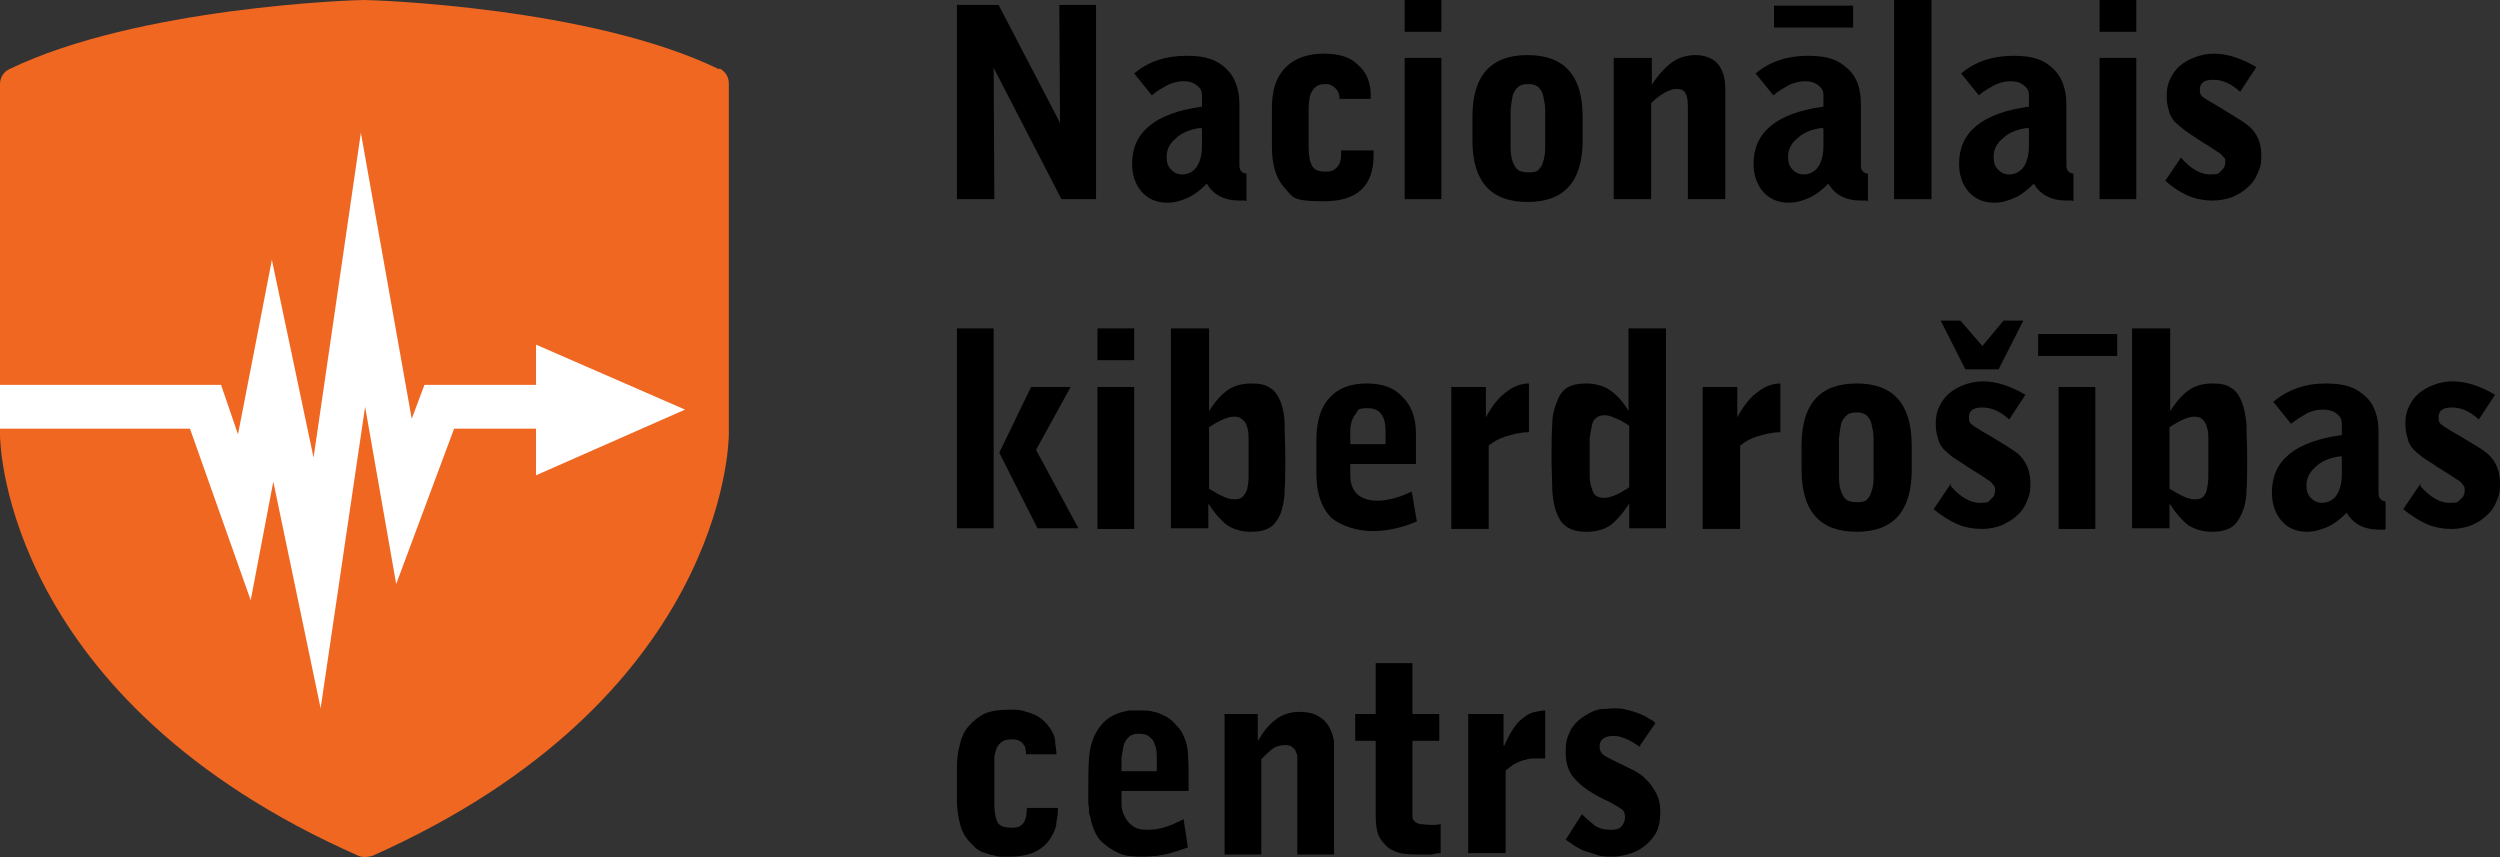
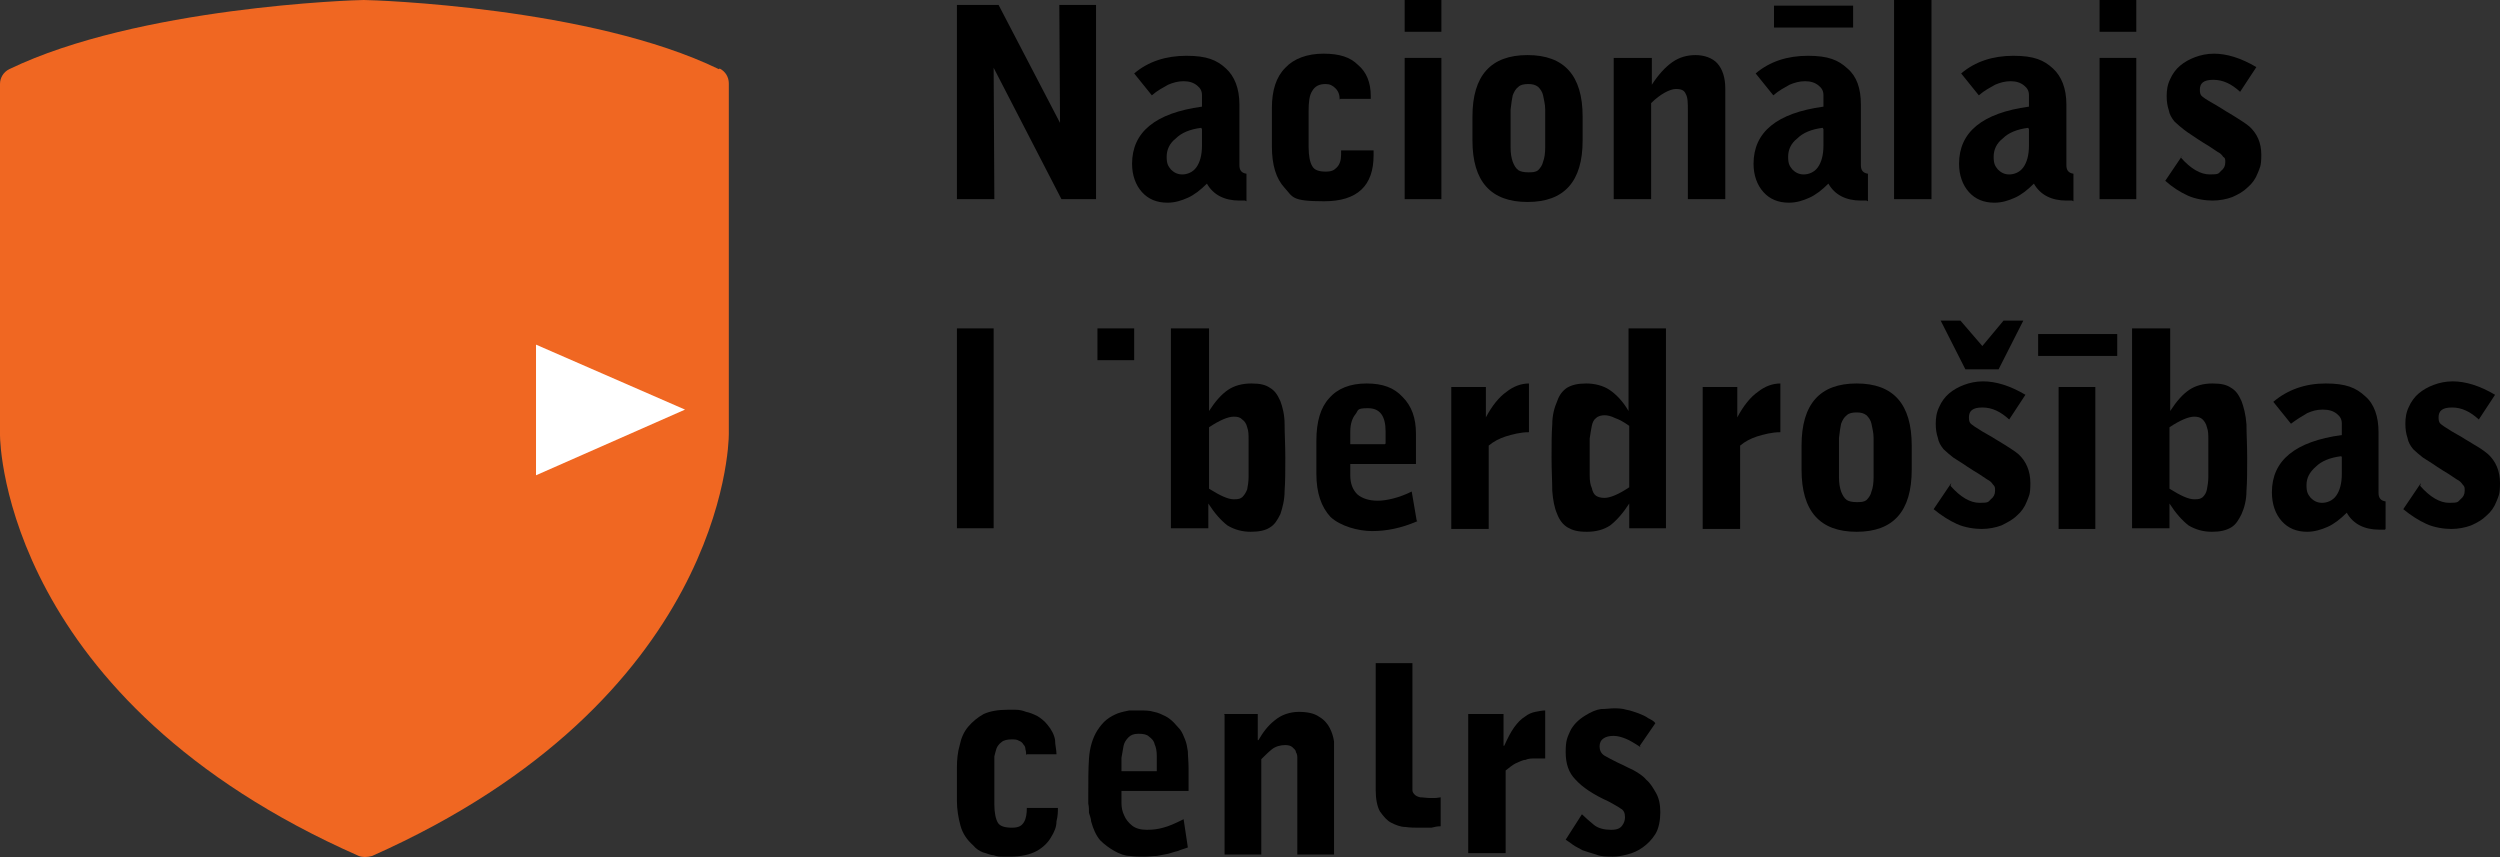
<svg xmlns="http://www.w3.org/2000/svg" id="gray-cmyk" version="1.1" viewBox="0 0 354 121.4">
  <rect x="0" y="0" width="354" height="121.4" fill="#333333" stroke="none" />
  <defs>
    <style>
      .cls-1 {
        fill: #f06722;
      }

      .cls-1, .cls-2, .cls-3 {
        stroke-width: 0px;
      }

      .cls-2 {
        fill: #000;
      }

      .cls-3 {
        fill: #fff;
      }
    </style>
  </defs>
  <path class="cls-1" d="M101.8,9.8C83.7,1,52.9,0,51.5,0,50.2,0,19.5,1,1.3,9.8c-.8.4-1.3,1.2-1.3,2.1v49.7c0,1.5.9,37.6,50.8,59.6.5.2,1.2.2,1.9,0,49.7-22.1,50.5-58.2,50.5-59.7V11.8c0-.9-.5-1.7-1.3-2.1" />
  <polyline class="cls-3" points="75.9 67.3 97 58 75.9 48.8" />
-   <polygon class="cls-3" points="45.4 100.3 38.7 68.2 35.5 85 26.9 60.7 0 60.7 0 54.5 31.3 54.5 33.7 61.5 38.5 36.8 44.4 64.8 51.1 18.8 58.3 59.3 60.1 54.5 78.8 54.5 78.8 60.7 64.3 60.7 56.1 82.7 51.7 57.6 45.4 100.3" />
  <g>
    <path class="cls-2" d="M232.3,105.8c-.9-.6-1.6-1-2.1-1.2-.5-.2-1.1-.4-1.7-.4s-1.1.1-1.5.4c-.3.2-.5.6-.5,1.1s.2,1,.7,1.3c.5.3,1.1.6,1.9,1,.7.3,1.4.7,2.1,1,.7.4,1.4.8,1.9,1.4.6.5,1,1.2,1.4,1.9.4.7.6,1.6.6,2.7s-.2,2.3-.7,3.1c-.5.8-1.1,1.4-1.8,1.9-.7.5-1.4.8-2.2,1-.8.2-1.4.3-2,.3-.9,0-1.7,0-2.4-.3-.7-.2-1.3-.4-1.9-.6-.5-.3-1-.5-1.4-.8-.4-.3-.7-.5-1-.7l2.3-3.6c.5.5,1.1,1,1.7,1.5.6.5,1.5.7,2.4.7s1.3-.2,1.6-.6c.3-.4.4-.8.4-1.2,0-.6-.2-1-.6-1.2-.4-.3-1-.6-1.7-1-2.2-1-3.7-2-4.7-3.1-1-1-1.4-2.3-1.4-3.9s.2-2,.6-2.9c.4-.9,1.2-1.7,2.2-2.3.8-.5,1.5-.8,2.2-.9.7,0,1.3-.1,1.8-.1s1.2,0,1.8.2c.6.1,1.1.3,1.7.5.5.2,1,.4,1.4.7.4.2.8.4,1,.7l-2.2,3.2Z" />
    <path class="cls-2" d="M207.9,101.1h5v4.5h.1c.5-1.1.9-1.9,1.4-2.6.5-.7,1-1.2,1.5-1.5.5-.4,1-.6,1.5-.7.5-.1,1-.2,1.4-.2v6.8c-.5,0-1.1,0-1.5,0-.4,0-.9,0-1.3.2-.4,0-.9.3-1.4.5-.4.2-.9.6-1.4,1v11.7h-5.3v-19.8Z" />
-     <path class="cls-2" d="M191.9,101.1h2.9v-7.2h5.2v7.2h3.8v3.8h-3.8v10.3c0,.2,0,.3,0,.5,0,.2.1.4.3.6.2.2.4.3.8.4.4,0,.9.1,1.5.1h.4c.2,0,.5,0,1-.1v4.1c-.5,0-.9.1-1.3.2-.3,0-.6,0-.8,0-.2,0-.4,0-.5,0-.1,0-.3,0-.5,0-.6,0-1.2,0-1.9-.1-.7,0-1.4-.3-2-.6-.6-.3-1.1-.9-1.6-1.6-.4-.7-.6-1.8-.6-3v-10.8h-2.9v-3.8Z" />
+     <path class="cls-2" d="M191.9,101.1h2.9v-7.2h5.2v7.2h3.8h-3.8v10.3c0,.2,0,.3,0,.5,0,.2.1.4.3.6.2.2.4.3.8.4.4,0,.9.1,1.5.1h.4c.2,0,.5,0,1-.1v4.1c-.5,0-.9.1-1.3.2-.3,0-.6,0-.8,0-.2,0-.4,0-.5,0-.1,0-.3,0-.5,0-.6,0-1.2,0-1.9-.1-.7,0-1.4-.3-2-.6-.6-.3-1.1-.9-1.6-1.6-.4-.7-.6-1.8-.6-3v-10.8h-2.9v-3.8Z" />
    <path class="cls-2" d="M173.3,101.1h4.8v3.7h.1c.3-.5.6-1,1-1.5.4-.5.8-.9,1.3-1.3.5-.4,1-.7,1.6-.9.6-.2,1.2-.3,1.8-.3,1.2,0,2.2.2,2.9.7.7.4,1.2,1,1.5,1.6.3.6.5,1.2.6,1.9,0,.6,0,1.2,0,1.5v14.5h-5.2v-12.9c0-.2,0-.4,0-.7,0-.3,0-.6-.2-.9,0-.3-.3-.5-.5-.7-.2-.2-.6-.3-1-.3-.7,0-1.4.2-1.9.6-.5.4-1,.9-1.5,1.4v13.5h-5.2v-19.8Z" />
    <path class="cls-2" d="M158.8,112c0,.5,0,1.1,0,1.7,0,.6.1,1.2.4,1.8.2.5.6,1,1.1,1.4.5.4,1.2.6,2.1.6s1.6-.1,2.3-.3c.8-.2,1.7-.6,2.9-1.2l.6,4c-.5.2-1,.3-1.4.5-.5.1-1,.3-1.4.4-.5.1-1,.2-1.6.3-.5,0-1.1.1-1.8.1s-1.3,0-2-.1c-.7,0-1.5-.3-2.2-.7-.7-.4-1.4-.9-2-1.5-.6-.7-1-1.6-1.3-2.7,0-.4-.2-.8-.3-1.2,0-.4,0-.9-.1-1.3,0-.4,0-.7,0-1v-.5c0-1.7,0-3.4.1-4.9.1-1.5.5-2.9,1.2-4,.4-.6.8-1.1,1.3-1.5.5-.4,1.1-.7,1.6-.9.6-.2,1.1-.3,1.6-.4.5,0,1,0,1.4,0,.8,0,1.5,0,2.1.2.6.1,1.2.4,1.6.6.4.2.8.5,1.2.9.3.3.6.7.9,1,.3.4.5.9.7,1.4.2.5.3,1,.4,1.7,0,.6.1,1.4.1,2.4,0,.9,0,2,0,3.2h-9.3ZM163.8,109.1c0-.7,0-1.4,0-2.1,0-.6-.1-1.2-.3-1.6-.1-.5-.4-.8-.8-1.1-.3-.3-.8-.4-1.5-.4s-1.1.2-1.4.5c-.3.3-.6.7-.7,1.2-.1.5-.2,1.1-.3,1.7v1.9h5Z" />
    <path class="cls-2" d="M145.3,106.9c0-.2,0-.5-.1-.8,0-.3-.1-.5-.3-.7-.1-.2-.3-.4-.6-.5-.3-.2-.6-.2-1.1-.2s-1.1.1-1.4.4c-.3.2-.6.6-.7.9-.1.3-.2.7-.3,1.1,0,.4,0,.7,0,1v5.8c0,1.2.2,2.1.5,2.6.3.5,1,.7,2,.7s1.4-.3,1.7-.8c.3-.5.4-1.2.4-2h4.4c0,.5,0,1.1-.2,1.9,0,.8-.3,1.5-.8,2.3-.4.7-1.1,1.4-2,1.9-.9.5-2.2.8-3.8.8s-.6,0-1,0c-.4,0-.8,0-1.3-.2-.5,0-1-.3-1.5-.4-.5-.2-1-.5-1.4-1-.9-.8-1.5-1.7-1.8-2.8-.3-1.1-.5-2.3-.5-3.5v-4.7c0-1.1.1-2.2.4-3.2.2-1,.6-1.9,1.2-2.6.6-.7,1.3-1.3,2.2-1.8.9-.4,2-.6,3.4-.6s.7,0,1.1,0c.5,0,1,.1,1.5.3.5.1,1,.3,1.6.6.5.3,1,.7,1.4,1.2.6.7,1,1.5,1.1,2.2,0,.7.2,1.4.2,2h-4.2Z" />
    <path class="cls-2" d="M342.7,68.8c1.4,1.6,2.8,2.4,4.1,2.4s1.2-.1,1.6-.5c.4-.3.6-.7.6-1.2s0-.6-.3-.9c-.2-.3-.4-.5-.8-.7-.4-.3-.8-.5-1.2-.8-.5-.3-1-.6-1.6-1-.7-.5-1.4-.9-2-1.3-.5-.4-1-.8-1.4-1.2-.4-.5-.7-1-.8-1.6-.2-.6-.3-1.2-.3-2s.1-1.6.5-2.4c.3-.7.8-1.4,1.4-1.9.6-.5,1.3-.9,2.1-1.2.8-.3,1.7-.5,2.7-.5,1.8,0,3.8.6,6,1.9l-2.3,3.5c-1.2-1.1-2.4-1.7-3.8-1.7s-1.9.5-1.9,1.4.3.9.8,1.3c.6.4,1.4.9,2.5,1.5.6.4,1.2.7,1.8,1.1.7.4,1.3.8,1.9,1.3,1.1,1,1.7,2.4,1.7,4.1s-.2,1.8-.5,2.6c-.3.8-.8,1.5-1.4,2-.6.6-1.3,1-2.2,1.4-.8.3-1.8.5-2.8.5s-2.4-.2-3.5-.7c-1.1-.5-2.2-1.2-3.3-2.1l2.5-3.7Z" />
    <path class="cls-2" d="M331.5,64.6c-1.6.2-2.8.7-3.6,1.5-.9.8-1.3,1.6-1.3,2.6s.2,1.3.6,1.8c.4.4.9.7,1.6.7s1.5-.3,2-1c.5-.7.8-1.7.8-3.1v-2.4ZM337.7,75h-.8c-2.1,0-3.7-.8-4.6-2.4-.9.9-1.8,1.6-2.7,2-.9.4-1.9.7-2.9.7-1.5,0-2.7-.5-3.6-1.5-.9-1-1.4-2.4-1.4-4.1,0-4.5,3.3-7.2,9.9-8.1v-1.6c0-.6-.2-1-.7-1.4-.5-.4-1.1-.6-2-.6s-1.5.2-2.2.5c-.7.4-1.5.9-2.3,1.5l-2.5-3.1c2-1.7,4.5-2.6,7.4-2.6s4.3.6,5.6,1.8c1.3,1.1,1.9,2.9,1.9,5.1v8.6c0,.7.3,1.1,1,1.2v3.9Z" />
    <path class="cls-2" d="M307.2,69.2c1.6,1,2.7,1.5,3.5,1.5s.9-.1,1.2-.3c.3-.3.5-.6.6-1.1.1-.5.2-1.1.2-1.8,0-.7,0-1.6,0-2.6s0-1.9,0-2.6c0-.7,0-1.3-.2-1.8-.1-.5-.4-.9-.6-1.1-.3-.3-.7-.4-1.2-.4-.8,0-2,.5-3.5,1.5v8.8ZM302,46.5h5.3v11.7c.9-1.4,1.8-2.4,2.7-3,.9-.6,2-.9,3.3-.9s2,.2,2.6.6c.7.4,1.1,1,1.5,1.9.3.8.6,1.9.7,3.3,0,1.3.1,2.9.1,4.7s0,3.4-.1,4.7c0,1.3-.3,2.4-.7,3.3-.4.8-.8,1.5-1.5,1.9-.7.4-1.5.6-2.7.6s-2.3-.3-3.3-.9c-.9-.7-1.8-1.7-2.7-3.1v3.5h-5.3v-28.3Z" />
    <rect class="cls-2" x="288.6" y="47.3" width="11.2" height="3.1" />
    <rect class="cls-2" x="291.5" y="54.8" width="5.2" height="20.1" />
    <polygon class="cls-2" points="277.6 45.4 280.7 49 283.7 45.4 286.5 45.4 283 52.3 278.3 52.3 274.8 45.4 277.6 45.4" />
    <path class="cls-2" d="M276.2,68.8c1.4,1.6,2.8,2.4,4.1,2.4s1.2-.1,1.6-.5c.4-.3.6-.7.6-1.2s0-.6-.3-.9c-.2-.3-.4-.5-.8-.7-.4-.3-.8-.5-1.2-.8-.5-.3-1-.6-1.6-1-.7-.5-1.4-.9-2-1.3-.5-.4-1-.8-1.4-1.2-.4-.5-.7-1-.8-1.6-.2-.6-.3-1.2-.3-2s.1-1.6.5-2.4c.3-.7.8-1.4,1.4-1.9.6-.5,1.3-.9,2.1-1.2.8-.3,1.7-.5,2.7-.5,1.8,0,3.8.6,6,1.9l-2.3,3.5c-1.2-1.1-2.4-1.7-3.8-1.7s-1.9.5-1.9,1.4.3.9.8,1.3c.6.4,1.4.9,2.5,1.5.6.4,1.2.7,1.8,1.1.6.4,1.3.8,1.9,1.3,1.1,1,1.7,2.4,1.7,4.1s-.2,1.8-.5,2.6c-.3.8-.8,1.5-1.4,2-.6.6-1.4,1-2.2,1.4-.8.3-1.8.5-2.8.5s-2.4-.2-3.5-.7c-1.1-.5-2.2-1.2-3.3-2.1l2.5-3.7Z" />
    <path class="cls-2" d="M260.4,64.8c0,1.1,0,2,0,2.8,0,.8.1,1.4.3,2,.2.5.4.9.8,1.2.3.2.8.3,1.4.3s1,0,1.4-.3c.3-.3.6-.7.7-1.2.2-.5.3-1.2.3-2,0-.8,0-1.7,0-2.8s0-2,0-2.8c0-.8-.2-1.4-.3-2-.1-.5-.4-.9-.7-1.2-.4-.3-.8-.4-1.4-.4s-1.1.1-1.4.4c-.4.3-.6.7-.8,1.2-.1.5-.2,1.1-.3,2,0,.8,0,1.7,0,2.8ZM270.7,66.5c0,5.9-2.6,8.8-7.8,8.8s-7.8-2.9-7.8-8.8v-3.4c0-5.9,2.6-8.8,7.8-8.8s7.8,2.9,7.8,8.8v3.4Z" />
    <path class="cls-2" d="M241.1,54.8h4.9v4.3c.9-1.7,1.9-2.9,2.9-3.6,1-.8,2.1-1.2,3.2-1.2v6.9c-1.2,0-2.3.3-3.3.6-.9.3-1.7.7-2.4,1.3v11.8h-5.3v-20.1Z" />
    <path class="cls-2" d="M230.7,60.3c-.7-.5-1.4-.9-2-1.1-.6-.3-1.1-.4-1.5-.4s-.9.1-1.2.4c-.3.2-.5.6-.6,1.1-.1.5-.2,1.1-.3,1.8v5.2c0,.8.1,1.4.3,1.8.1.5.3.9.6,1.1.3.2.7.3,1.2.3.8,0,2-.5,3.5-1.5v-8.8ZM230.7,74.8v-3.5c-.9,1.4-1.8,2.4-2.7,3.1-.9.6-2,.9-3.3.9s-2-.2-2.7-.6c-.7-.4-1.2-1.1-1.5-1.9-.4-.9-.6-2-.7-3.3,0-1.3-.1-2.9-.1-4.7s0-3.4.1-4.7c0-1.3.3-2.4.7-3.3.3-.9.8-1.5,1.4-1.9.7-.4,1.5-.6,2.7-.6s2.4.3,3.3.9c.9.6,1.9,1.6,2.7,3v-11.7h5.3v28.3h-5.3Z" />
    <path class="cls-2" d="M205.5,54.8h4.9v4.3c.9-1.7,1.9-2.9,2.9-3.6,1-.8,2.1-1.2,3.2-1.2v6.9c-1.2,0-2.3.3-3.3.6-.9.3-1.7.7-2.4,1.3v11.8h-5.3v-20.1Z" />
    <path class="cls-2" d="M196.2,62.8v-1.7c0-2.2-.8-3.3-2.5-3.3s-1.3.3-1.8.9c-.4.5-.7,1.3-.7,2.4v1.8h4.9ZM200.7,73.8c-2.3,1-4.4,1.4-6.4,1.4s-4.5-.7-5.9-2c-1.3-1.4-2-3.4-2-6.1v-4.7c0-2.7.6-4.7,1.8-6,1.2-1.4,3-2.1,5.3-2.1s3.9.6,5.1,1.9c1.3,1.3,1.9,3,1.9,5.2v4.3h-9.3v1.6c0,1.1.3,2,1,2.7.7.6,1.7.9,2.9.9s3-.4,4.8-1.3l.7,4.1Z" />
    <path class="cls-2" d="M171.2,69.2c1.6,1,2.7,1.5,3.5,1.5s.9-.1,1.2-.3c.3-.3.5-.6.7-1.1.1-.5.2-1.1.2-1.8,0-.7,0-1.6,0-2.6s0-1.9,0-2.6c0-.7,0-1.3-.2-1.8-.1-.5-.4-.9-.7-1.1-.3-.3-.6-.4-1.2-.4-.8,0-2,.5-3.5,1.5v8.8ZM165.9,46.5h5.3v11.7c.9-1.4,1.8-2.4,2.7-3,.9-.6,2-.9,3.3-.9s2,.2,2.6.6c.7.4,1.1,1,1.5,1.9.3.8.6,1.9.6,3.3,0,1.3.1,2.9.1,4.7s0,3.4-.1,4.7c0,1.3-.3,2.4-.6,3.3-.4.8-.8,1.5-1.5,1.9-.6.4-1.5.6-2.7.6s-2.3-.3-3.3-.9c-.9-.7-1.8-1.7-2.7-3.1v3.5h-5.3v-28.3Z" />
    <rect class="cls-2" x="155.4" y="46.5" width="5.2" height="4.5" />
-     <rect class="cls-2" x="155.4" y="54.8" width="5.2" height="20.1" />
-     <polygon class="cls-2" points="141.5 64.1 146 54.8 151.6 54.8 146.7 63.7 152.7 74.8 146.9 74.8 141.5 64.1" />
    <rect class="cls-2" x="135.5" y="46.5" width="5.2" height="28.3" />
    <path class="cls-2" d="M308.8,22.3c1.4,1.6,2.8,2.4,4.1,2.4s1.2-.1,1.6-.5c.4-.3.6-.7.6-1.2s0-.6-.3-.8c-.2-.3-.4-.5-.8-.7-.4-.3-.8-.5-1.2-.8-.5-.3-1-.6-1.6-1-.7-.5-1.4-.9-1.9-1.3-.5-.4-1-.8-1.4-1.2-.4-.5-.7-1-.8-1.6-.2-.6-.3-1.2-.3-2s.1-1.6.5-2.4c.3-.7.8-1.4,1.4-1.9.6-.5,1.3-.9,2.1-1.2.8-.3,1.7-.5,2.7-.5,1.8,0,3.8.6,6,1.9l-2.3,3.5c-1.2-1.1-2.4-1.7-3.8-1.7s-1.9.5-1.9,1.4.3.9.8,1.3c.6.4,1.4.8,2.5,1.5.6.4,1.2.7,1.8,1.1.6.4,1.3.8,1.9,1.3,1.1,1,1.7,2.3,1.7,4s-.2,1.8-.5,2.6c-.3.8-.8,1.5-1.4,2-.6.6-1.3,1-2.2,1.4-.8.3-1.8.5-2.8.5s-2.4-.2-3.5-.7c-1.1-.5-2.2-1.2-3.2-2.1l2.5-3.7Z" />
    <rect class="cls-2" x="297.3" width="5.2" height="4.5" />
    <rect class="cls-2" x="297.3" y="8.2" width="5.2" height="20" />
    <path class="cls-2" d="M287.2,18.1c-1.6.2-2.8.7-3.6,1.5-.9.7-1.3,1.6-1.3,2.6s.2,1.3.6,1.8c.4.4.9.7,1.6.7s1.5-.3,2-1c.5-.7.8-1.7.8-3.1v-2.3ZM293.4,28.4h-.8c-2.1,0-3.7-.8-4.6-2.4-.9.9-1.8,1.6-2.7,2-.9.4-1.8.7-2.9.7-1.5,0-2.7-.5-3.6-1.5-.9-1-1.4-2.4-1.4-4,0-4.5,3.3-7.2,9.9-8.1v-1.6c0-.6-.2-1-.7-1.4-.5-.4-1.1-.6-1.9-.6s-1.5.2-2.2.5c-.7.4-1.5.8-2.3,1.5l-2.5-3.1c2-1.7,4.5-2.5,7.4-2.5s4.3.6,5.6,1.8c1.2,1.1,1.9,2.8,1.9,5.1v8.6c0,.7.3,1.1,1,1.2v3.9Z" />
    <rect class="cls-2" x="268.2" width="5.3" height="28.2" />
    <rect class="cls-2" x="251.2" y=".8" width="11.2" height="3.1" />
    <path class="cls-2" d="M258.1,18.1c-1.6.2-2.8.7-3.6,1.5-.9.7-1.3,1.6-1.3,2.6s.2,1.3.6,1.8c.4.4.9.7,1.6.7s1.5-.3,2-1c.5-.7.8-1.7.8-3.1v-2.3ZM264.3,28.4h-.8c-2.1,0-3.7-.8-4.6-2.4-.9.9-1.8,1.6-2.7,2-.9.4-1.8.7-2.9.7-1.5,0-2.7-.5-3.6-1.5-.9-1-1.4-2.4-1.4-4,0-4.5,3.3-7.2,9.9-8.1v-1.6c0-.6-.2-1-.7-1.4-.5-.4-1.1-.6-1.9-.6s-1.5.2-2.2.5c-.7.4-1.5.8-2.3,1.5l-2.5-3.1c2-1.7,4.5-2.5,7.4-2.5s4.3.6,5.6,1.8c1.3,1.1,1.9,2.8,1.9,5.1v8.6c0,.7.3,1.1,1,1.2v3.9Z" />
    <path class="cls-2" d="M228.6,8.2h5.3v3.8c.9-1.4,1.9-2.5,2.9-3.2,1-.7,2.1-1,3.3-1s2.4.4,3.1,1.2c.7.8,1.1,2,1.1,3.5v15.7h-5.3v-12.5c0-1.1,0-1.9-.3-2.4-.2-.5-.6-.7-1.4-.7s-2.2.7-3.5,2v13.6h-5.3V8.2Z" />
    <path class="cls-2" d="M213.9,18.2c0,1,0,2,0,2.7,0,.8.1,1.4.3,2,.2.5.4.9.8,1.2.3.2.8.3,1.4.3s1,0,1.4-.3c.3-.3.6-.7.7-1.2.2-.5.3-1.2.3-2,0-.8,0-1.7,0-2.7s0-2,0-2.7c0-.8-.2-1.4-.3-2-.1-.5-.4-.9-.7-1.2-.4-.3-.8-.4-1.4-.4s-1.1.1-1.4.4c-.4.3-.6.7-.8,1.2-.1.5-.2,1.1-.3,2,0,.8,0,1.7,0,2.7ZM224.1,19.9c0,5.8-2.6,8.7-7.8,8.7s-7.8-2.9-7.8-8.7v-3.4c0-5.8,2.6-8.7,7.8-8.7s7.8,2.9,7.8,8.7v3.4Z" />
    <rect class="cls-2" x="198.9" width="5.2" height="4.5" />
    <rect class="cls-2" x="198.9" y="8.2" width="5.2" height="20" />
    <path class="cls-2" d="M189.7,14.1c0-.7-.2-1.2-.6-1.6-.4-.4-.8-.6-1.4-.6-.9,0-1.5.3-1.9,1-.4.6-.5,1.6-.5,2.8v5.1c0,1.3.2,2.2.5,2.7.3.6,1,.8,1.9.8s1.2-.2,1.6-.6c.4-.4.6-1,.6-1.8s0-.2,0-.3v-.3h4.6v.7c0,4.3-2.3,6.5-7,6.5s-4.4-.6-5.6-1.9c-1.2-1.3-1.8-3.2-1.8-5.9v-5.4c0-2.5.6-4.4,1.9-5.7,1.2-1.3,3.1-2,5.4-2s3.8.5,4.9,1.6c1.2,1,1.8,2.5,1.8,4.4v.4h-4.3Z" />
    <path class="cls-2" d="M170.1,18.1c-1.6.2-2.8.7-3.6,1.5-.9.7-1.3,1.6-1.3,2.6s.2,1.3.6,1.8c.4.4.9.7,1.6.7s1.5-.3,2-1c.5-.7.8-1.7.8-3.1v-2.3ZM176.3,28.4h-.8c-2.1,0-3.7-.8-4.6-2.4-.9.9-1.8,1.6-2.7,2-.9.4-1.8.7-2.9.7-1.5,0-2.7-.5-3.6-1.5-.9-1-1.4-2.4-1.4-4,0-4.5,3.3-7.2,9.9-8.1v-1.6c0-.6-.2-1-.7-1.4-.5-.4-1.1-.6-1.9-.6s-1.5.2-2.2.5c-.7.4-1.5.8-2.3,1.5l-2.5-3.1c2-1.7,4.5-2.5,7.4-2.5s4.3.6,5.6,1.8c1.2,1.1,1.9,2.8,1.9,5.1v8.6c0,.7.3,1.1,1,1.2v3.9Z" />
    <polygon class="cls-2" points="135.5 .7 141.4 .7 150.1 17.4 150 .7 155.2 .7 155.2 28.2 150.3 28.2 140.7 9.6 140.8 28.2 135.5 28.2 135.5 .7" />
  </g>
</svg>